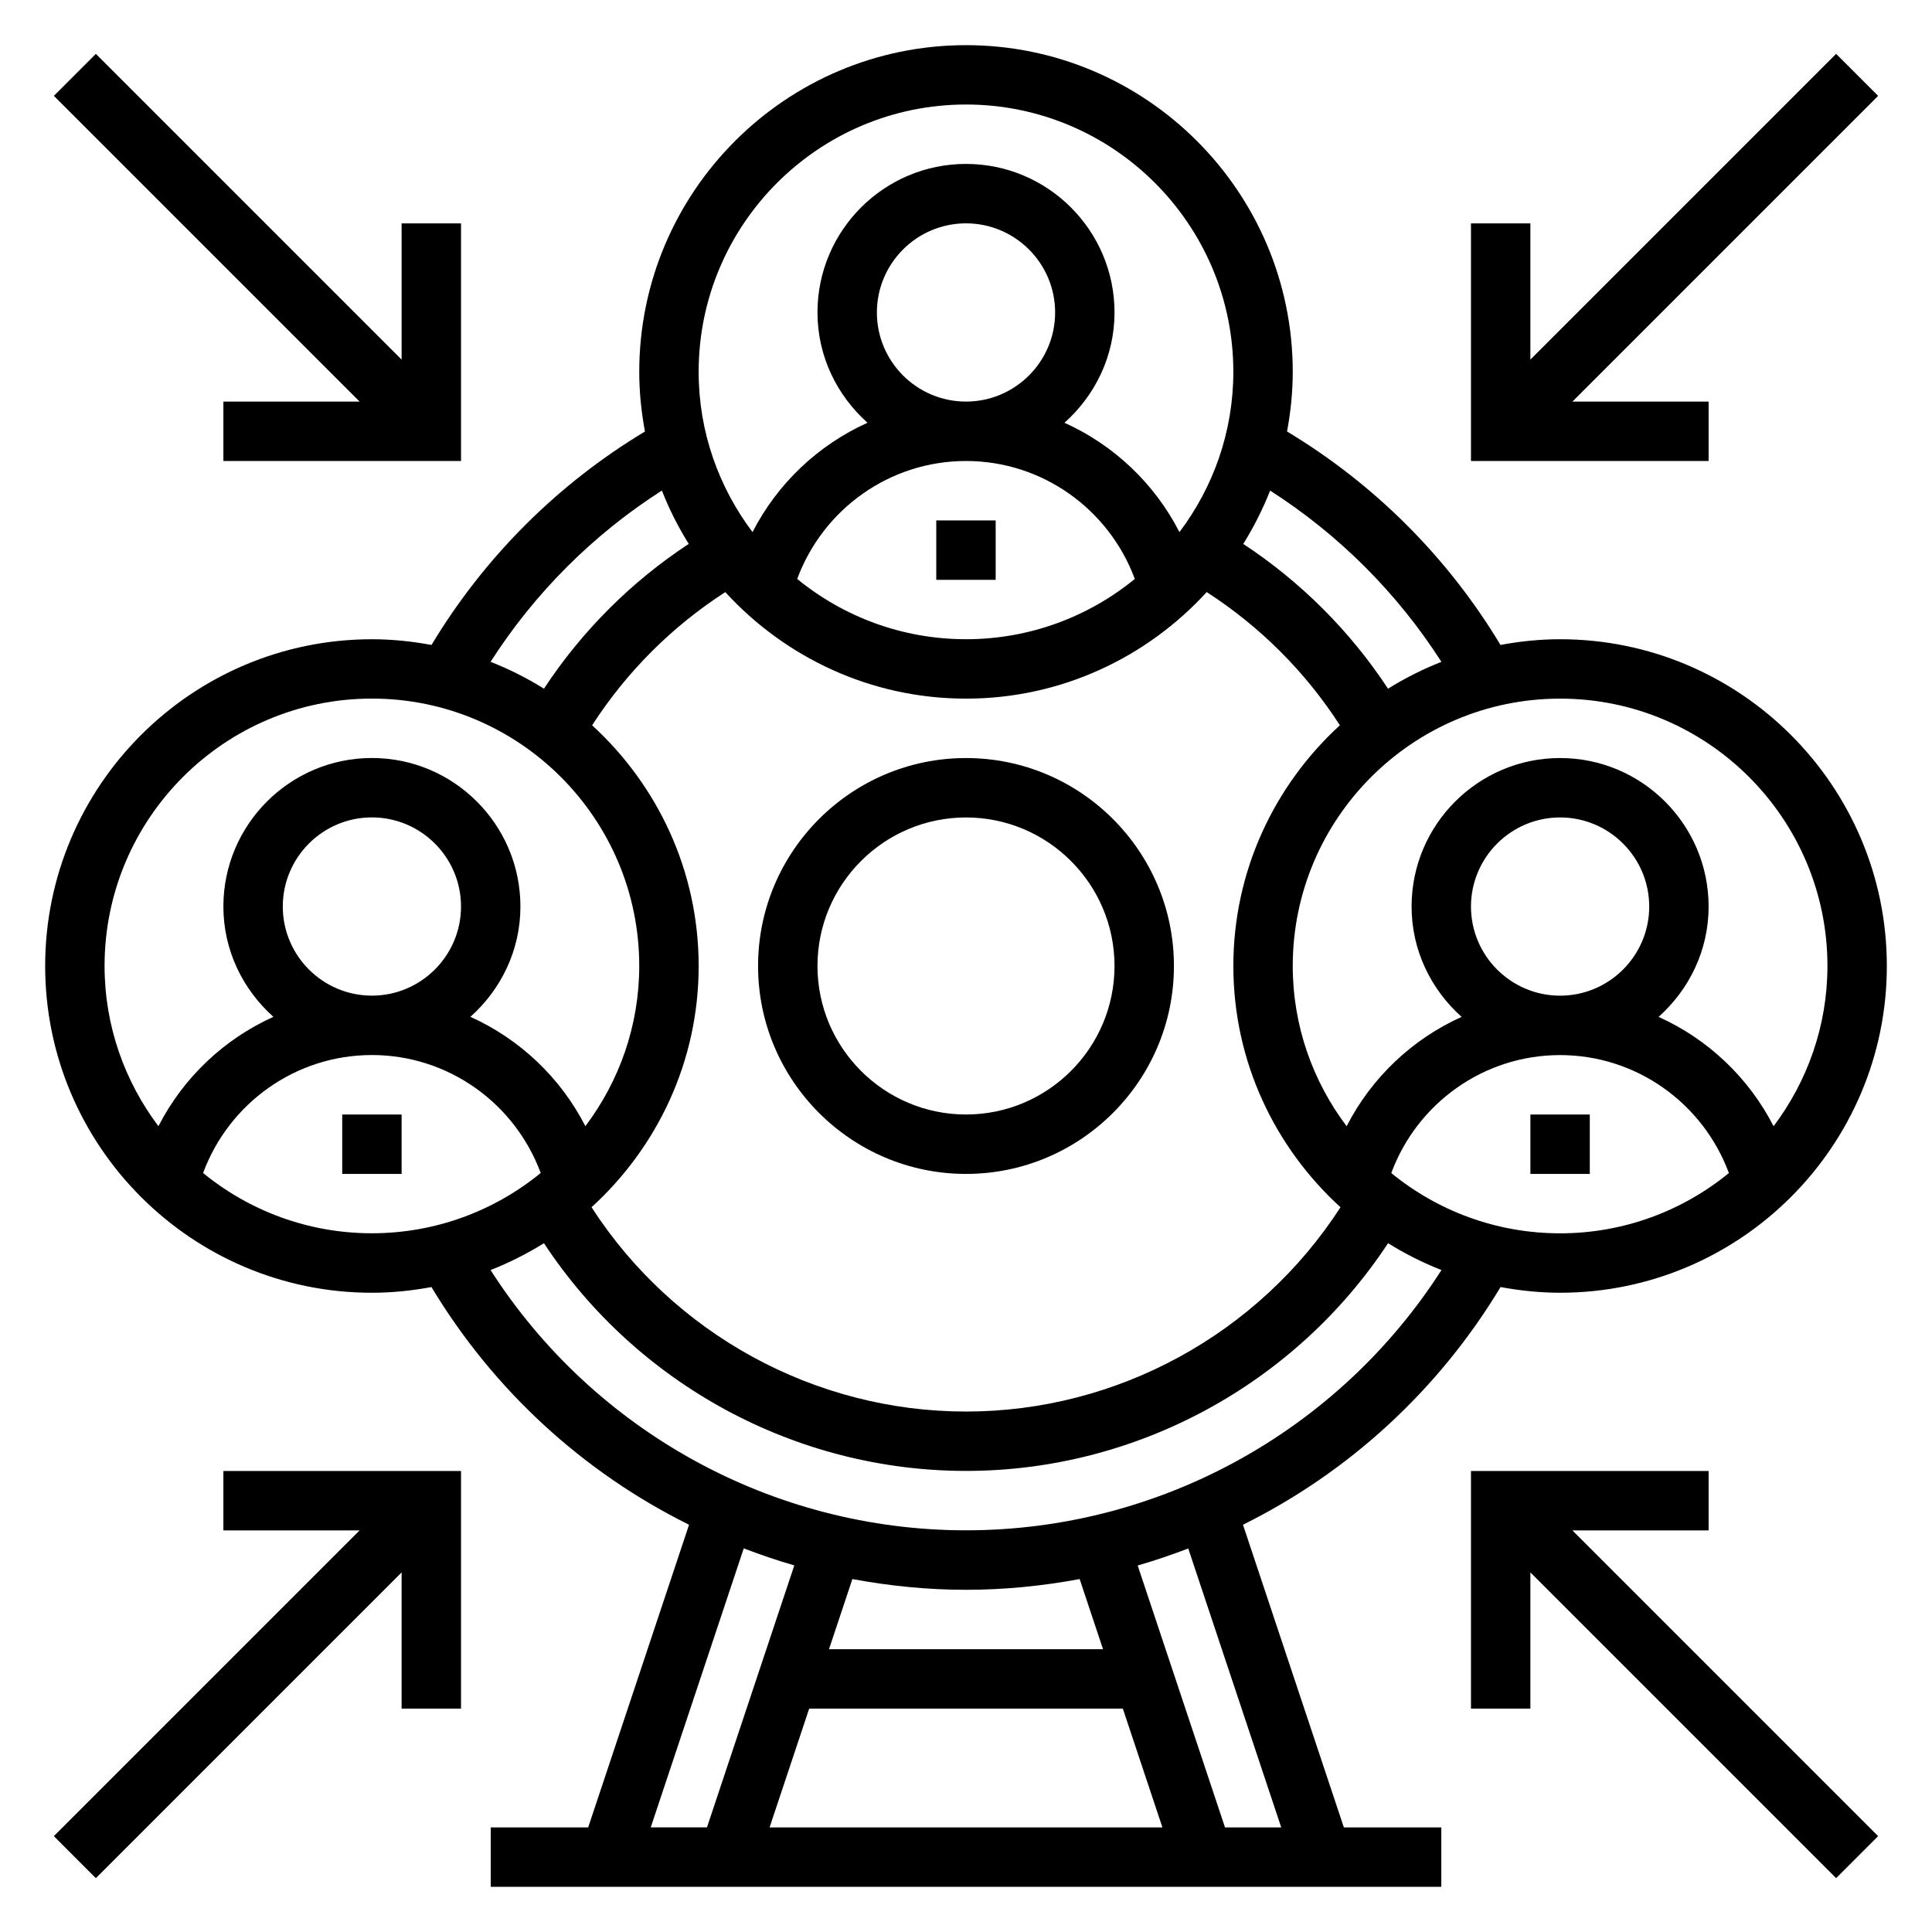
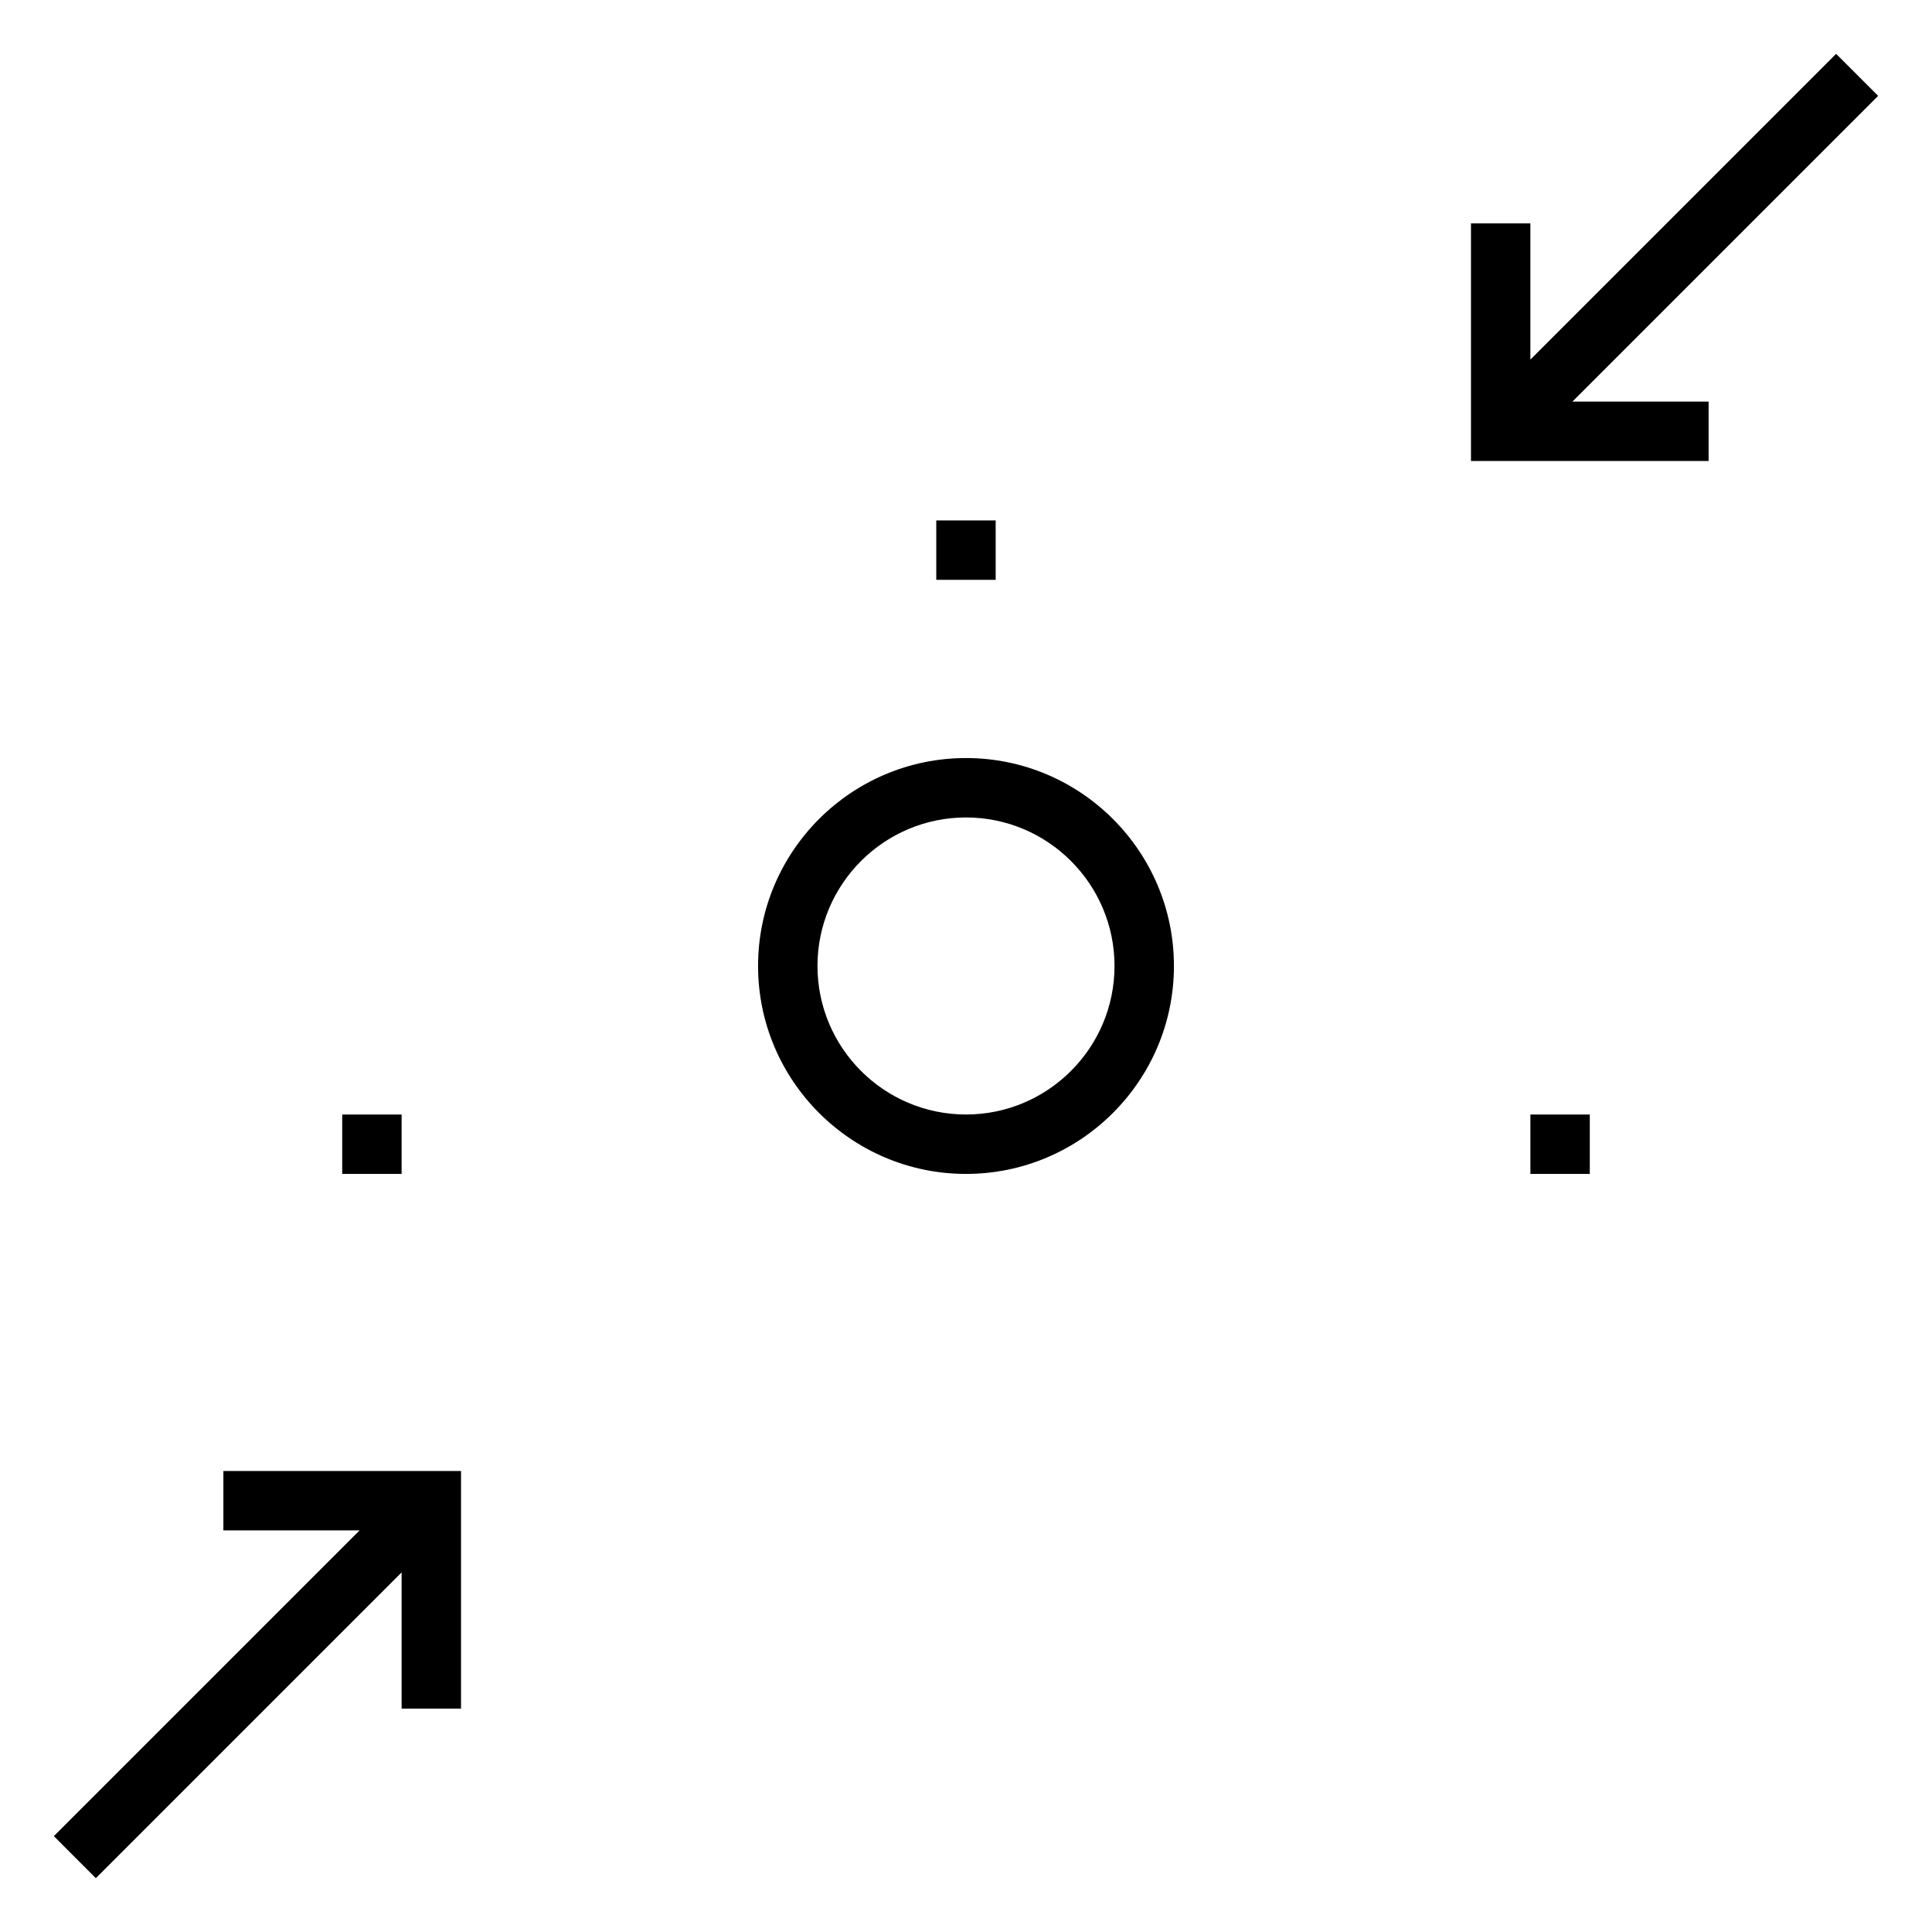
<svg xmlns="http://www.w3.org/2000/svg" fill="#000000" width="800px" height="800px" version="1.1" viewBox="144 144 512 512">
  <g>
    <path d="m400 455.1c30.379 0 55.105-24.727 55.105-55.105 0-30.387-24.727-55.105-55.105-55.105s-55.105 24.719-55.105 55.105c0 30.379 24.727 55.105 55.105 55.105zm0-94.465c21.703 0 39.359 17.656 39.359 39.359s-17.656 39.359-39.359 39.359-39.359-17.656-39.359-39.359c-0.004-21.699 17.656-39.359 39.359-39.359z" />
    <path d="m392.12 281.92h15.742v15.742h-15.742z" />
    <path d="m549.57 439.36h15.742v15.742h-15.742z" />
    <path d="m234.69 439.36h15.742v15.742h-15.742z" />
-     <path d="m473.4 548.07c27.898-13.832 51.727-35.512 68.266-62.992 5.125 0.953 10.383 1.512 15.773 1.512 47.742 0 86.594-38.848 86.594-86.594 0-47.742-38.848-86.594-86.594-86.594-5.398 0-10.668 0.559-15.793 1.512-13.973-23.223-33.348-42.594-56.57-56.57 0.957-5.117 1.516-10.387 1.516-15.785 0-47.742-38.848-86.594-86.594-86.594-47.742 0-86.59 38.848-86.59 86.594 0 5.398 0.559 10.668 1.512 15.793-23.223 13.973-42.594 33.348-56.57 56.57-5.121-0.957-10.391-1.516-15.789-1.516-47.746 0-86.594 38.848-86.594 86.594 0 47.742 38.848 86.594 86.594 86.594 5.391 0 10.652-0.559 15.777-1.512 16.539 27.488 40.367 49.16 68.266 62.992l-26.734 80.215h-25.82v15.742h251.91v-15.742h-25.82zm10.145 80.219h-14.902l-23.145-69.414c4.543-1.309 8.996-2.832 13.398-4.512zm-83.543-62.977c10.219 0 20.277-1.016 30.117-2.844l6.195 18.586h-72.621l6.195-18.586c9.832 1.828 19.895 2.844 30.113 2.844zm-41.559 31.488h83.121l10.492 31.488h-104.11zm154.26-141.93c6.887-18.578 24.566-31.262 44.734-31.262 20.16 0 37.848 12.691 44.738 31.262-12.211 9.973-27.781 15.973-44.738 15.973-16.953 0-32.535-6-44.734-15.973zm-183.55-54.875c0-25.254-10.934-47.949-28.238-63.785 9.141-14.152 21.145-26.168 35.297-35.297 15.844 17.297 38.539 28.23 63.793 28.23s47.949-10.934 63.785-28.238c14.152 9.133 26.16 21.137 35.297 35.297-17.301 15.844-28.234 38.539-28.234 63.793 0 25.332 11.004 48.082 28.395 63.938-21.656 33.539-59.098 54.141-99.242 54.141-40.148 0-77.586-20.602-99.242-54.145 17.387-15.852 28.391-38.602 28.391-63.934zm47.234-173.19c0-13.02 10.598-23.617 23.617-23.617s23.617 10.598 23.617 23.617-10.598 23.617-23.617 23.617c-13.023 0-23.617-10.594-23.617-23.617zm-21.121 70.621c6.887-18.578 24.57-31.258 44.738-31.258 20.16 0 37.848 12.691 44.738 31.262-12.211 9.969-27.785 15.969-44.738 15.969-16.957 0-32.535-6-44.738-15.973zm178.56 86.82c0-13.02 10.598-23.617 23.617-23.617 13.02 0 23.617 10.598 23.617 23.617 0 13.02-10.598 23.617-23.617 23.617-13.023 0-23.617-10.598-23.617-23.617zm94.465 15.746c0 15.941-5.352 30.621-14.273 42.469-6.629-12.926-17.43-23.105-30.473-28.977 8.07-7.211 13.258-17.586 13.258-29.238 0-21.703-17.656-39.359-39.359-39.359s-39.359 17.656-39.359 39.359c0 11.652 5.188 22.02 13.258 29.238-13.043 5.871-23.844 16.059-30.473 28.977-8.922-11.848-14.277-26.531-14.277-42.469 0-39.062 31.781-70.848 70.848-70.848 39.07-0.004 70.852 31.785 70.852 70.848zm-102.3-80.594c-4.961 1.945-9.676 4.328-14.145 7.117-10.043-15.266-23.113-28.332-38.367-38.367 2.777-4.465 5.172-9.188 7.117-14.137 18.234 11.676 33.703 27.137 45.395 45.387zm-125.99-147.7c39.07 0 70.848 31.789 70.848 70.848 0 15.941-5.352 30.621-14.281 42.469-6.629-12.926-17.43-23.105-30.473-28.977 8.078-7.211 13.266-17.586 13.266-29.238 0-21.703-17.656-39.359-39.359-39.359s-39.359 17.656-39.359 39.359c0 11.652 5.188 22.02 13.258 29.238-13.043 5.871-23.844 16.059-30.473 28.977-8.922-11.855-14.277-26.527-14.277-42.469 0-39.062 31.781-70.848 70.852-70.848zm-80.594 102.3c1.945 4.961 4.328 9.676 7.117 14.137-15.258 10.035-28.324 23.105-38.367 38.367-4.465-2.777-9.188-5.172-14.145-7.117 11.684-18.246 27.152-33.707 45.395-45.387zm-76.848 55.133c39.07 0 70.848 31.789 70.848 70.848 0 15.941-5.352 30.621-14.273 42.469-6.629-12.926-17.43-23.105-30.473-28.977 8.07-7.207 13.258-17.582 13.258-29.234 0-21.703-17.656-39.359-39.359-39.359s-39.359 17.656-39.359 39.359c0 11.652 5.188 22.02 13.258 29.238-13.043 5.871-23.844 16.059-30.473 28.977-8.922-11.848-14.273-26.531-14.273-42.469 0-39.062 31.777-70.852 70.848-70.852zm-23.617 55.105c0-13.02 10.598-23.617 23.617-23.617 13.02 0 23.617 10.598 23.617 23.617 0 13.02-10.598 23.617-23.617 23.617-13.02 0-23.617-10.598-23.617-23.617zm-21.121 70.621c6.891-18.578 24.57-31.262 44.738-31.262 20.16 0 37.848 12.691 44.738 31.262-12.211 9.973-27.781 15.973-44.738 15.973-16.957 0-32.535-6-44.738-15.973zm76.18 25.719c4.961-1.945 9.684-4.336 14.152-7.117 24.641 37.414 66.746 60.348 111.85 60.348 45.098 0 87.207-22.93 111.85-60.348 4.473 2.785 9.195 5.172 14.152 7.117-27.406 42.766-74.832 68.973-126 68.973s-98.598-26.207-126-68.973zm67.102 73.758c4.402 1.676 8.855 3.211 13.398 4.512l-23.145 69.426h-14.902z" />
-     <path d="m203.2 250.43v15.746h62.977v-62.977h-15.746v36.102l-81.027-81.027-11.129 11.129 81.027 81.027z" />
    <path d="m203.2 549.57h36.102l-81.027 81.027 11.129 11.133 81.027-81.027v36.102h15.746v-62.977h-62.977z" />
-     <path d="m596.8 549.57v-15.742h-62.977v62.977h15.742v-36.102l81.027 81.027 11.133-11.133-81.027-81.027z" />
    <path d="m596.8 250.43h-36.102l81.027-81.027-11.133-11.129-81.027 81.027v-36.102h-15.742v62.977h62.977z" />
  </g>
</svg>